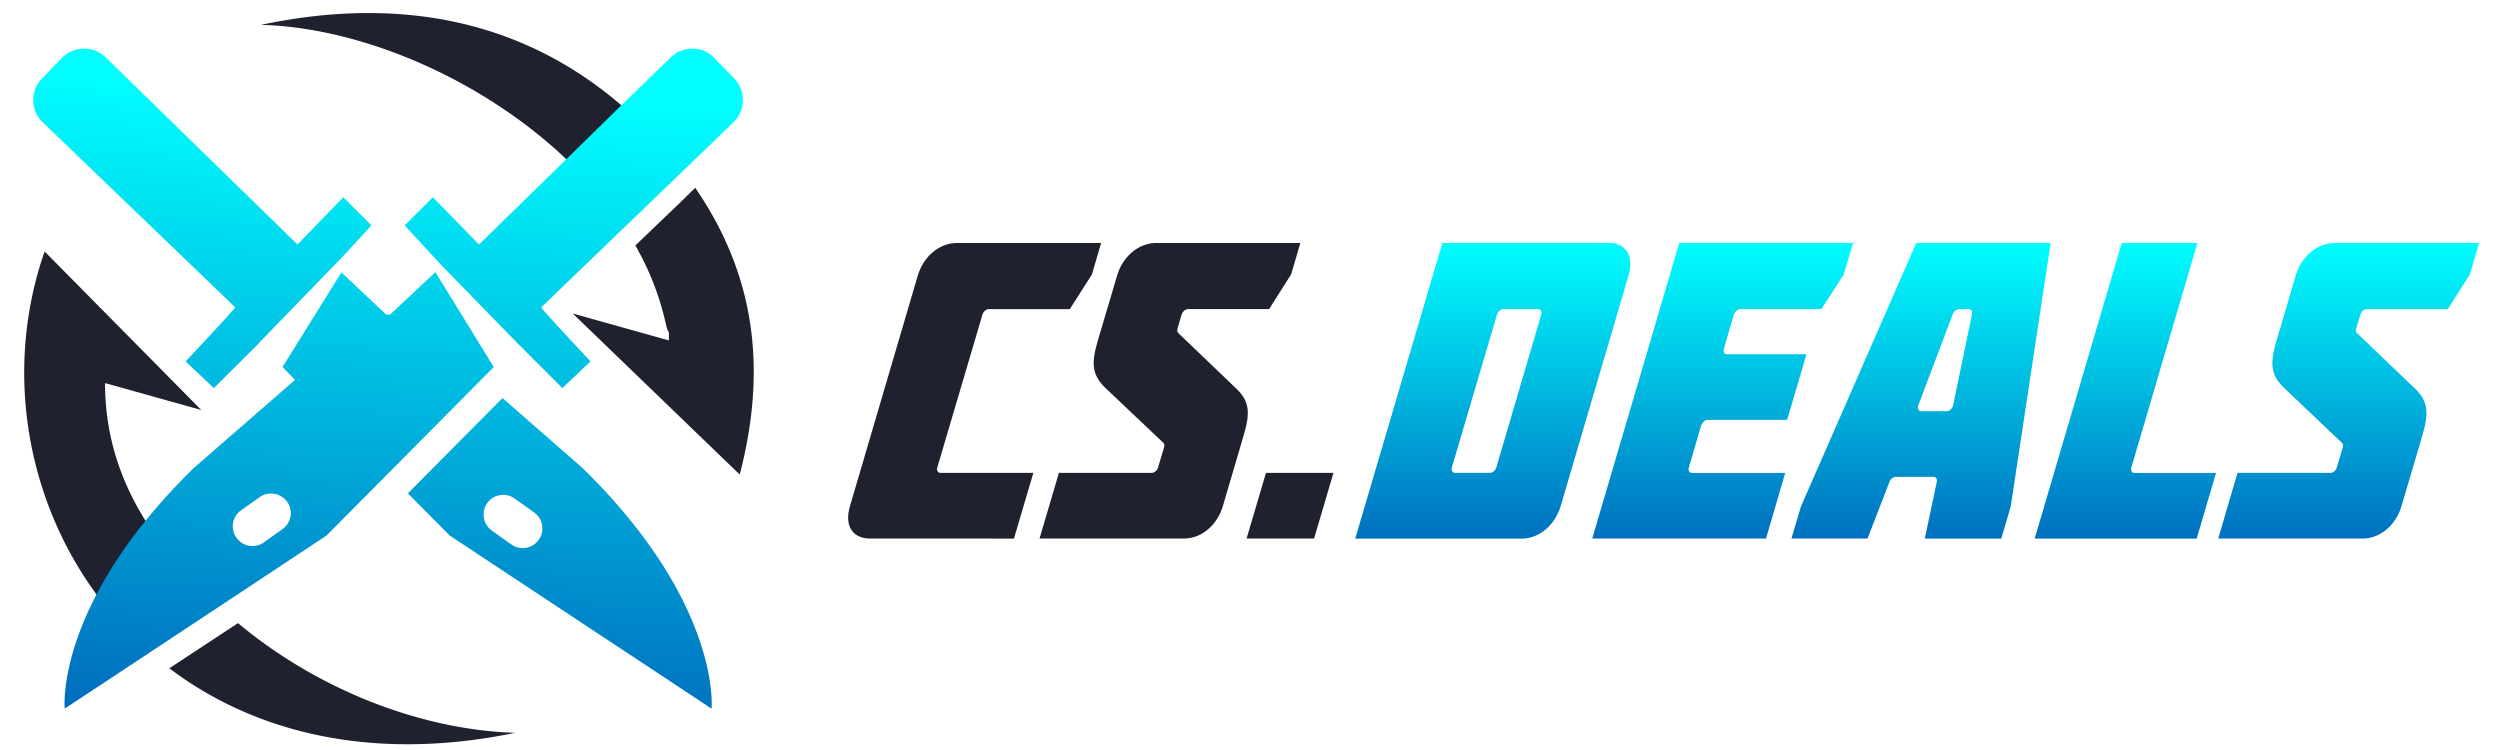
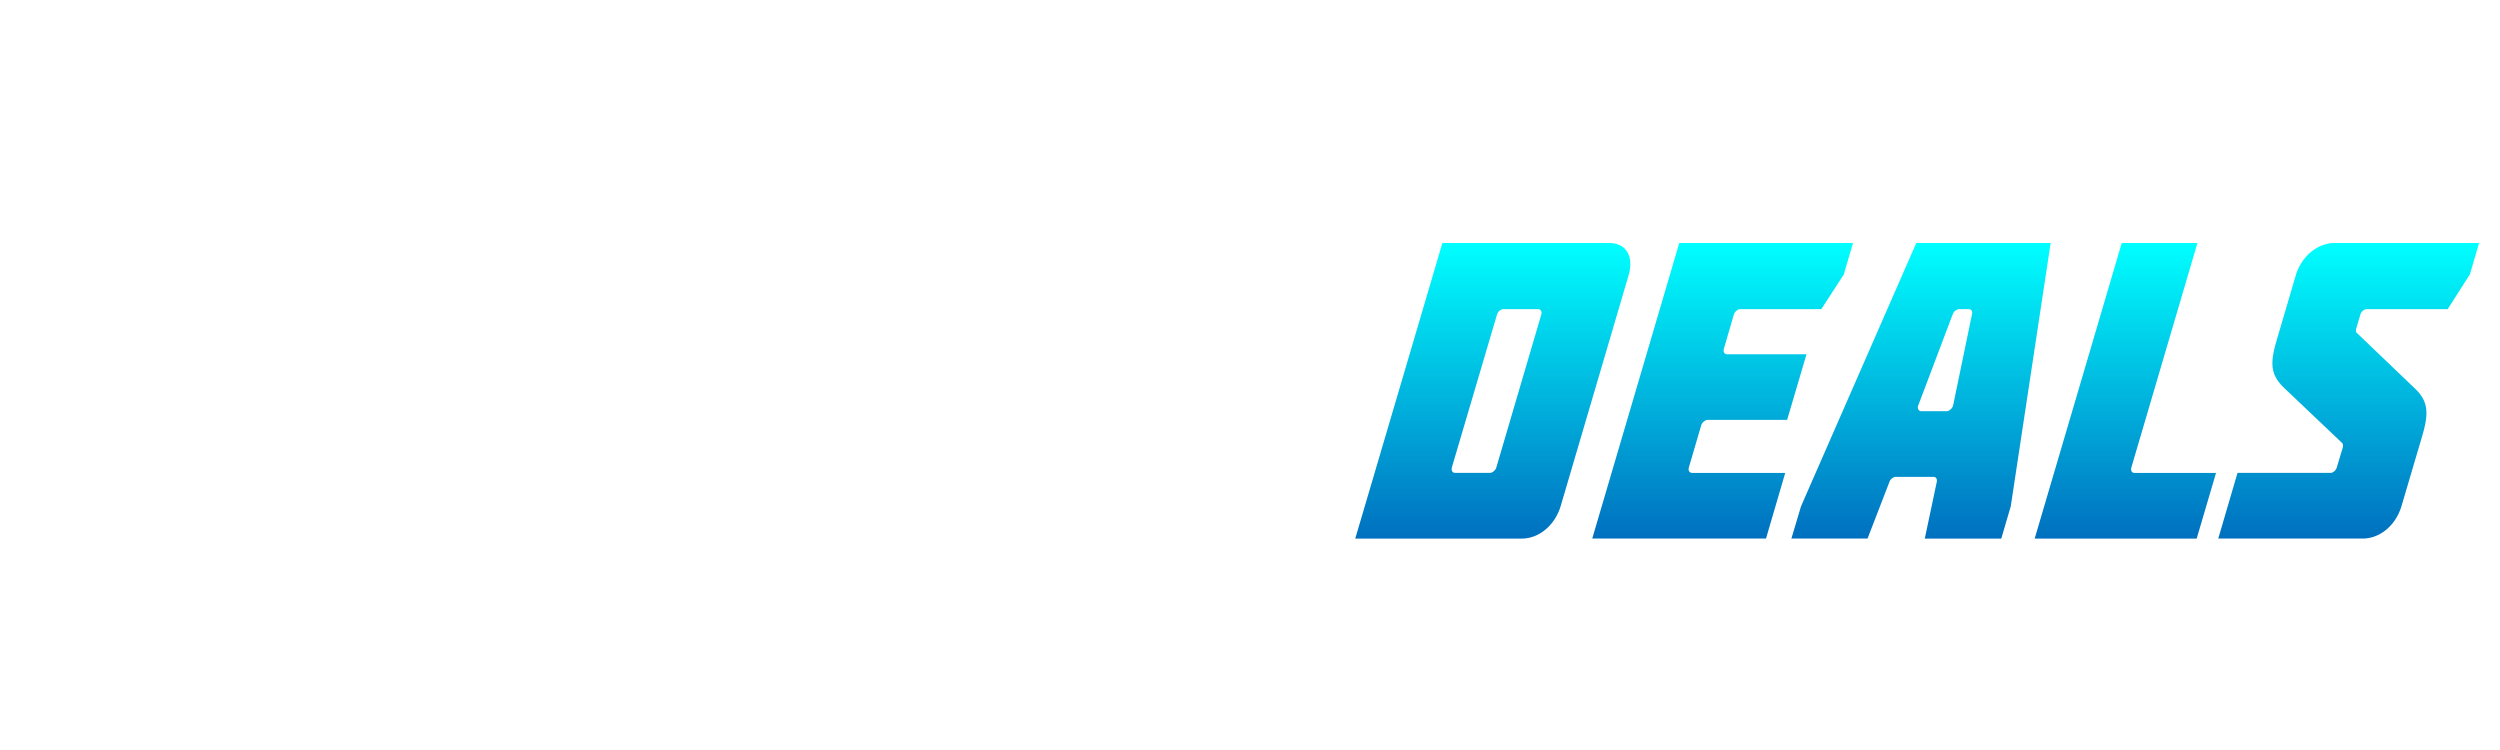
<svg xmlns="http://www.w3.org/2000/svg" width="100" height="30" fill="none">
-   <path d="M40.559 21.543l.775-2.627h-3.709c-.106 0-.17-.095-.132-.221l1.805-6.11c.03-.12.15-.221.257-.221h3.238l.882-1.383.371-1.262h-5.765c-.7 0-1.337.525-1.57 1.306L34 20.241c-.234.783.1 1.3.795 1.3l5.765.002zm1.797-2.627l-.775 2.625h5.784c.688 0 1.325-.53 1.55-1.3l.821-2.79c.272-.909.265-1.382-.277-1.9l-2.328-2.229c-.043-.037-.05-.106-.03-.182l.162-.555c.038-.12.152-.221.266-.221h3.235l.884-1.395.366-1.25h-5.766c-.694 0-1.338.525-1.564 1.306L43.92 13.6c-.272.916-.252 1.371.277 1.9l2.333 2.21c.045.037.058.107.033.184l-.24.801c-.031.126-.151.221-.259.221h-3.709zm8.283 0l-.776 2.625h2.7l.775-2.625h-2.7z" fill="#1F212E" />
  <path d="M57.696 9.719L54.21 21.543h6.66c.694 0 1.325-.532 1.557-1.3l2.713-9.218c.227-.775-.094-1.306-.781-1.306h-6.662zm2.442 2.645h1.38c.108 0 .17.1.133.221l-1.797 6.11c-.038.126-.159.221-.265.221h-1.381c-.108 0-.166-.095-.133-.221l1.804-6.11c.037-.12.15-.221.259-.221zm10.502 9.178l.769-2.626h-3.722c-.107 0-.17-.095-.132-.221l.492-1.679c.038-.12.158-.221.266-.221h3.172l.775-2.625h-3.179c-.107 0-.162-.102-.125-.223l.397-1.362c.037-.12.157-.221.265-.221h3.236l.895-1.383.372-1.262h-6.95L63.69 21.54l6.951.002zM76.651 9.72L72.04 20.254l-.384 1.287h3.046l.878-2.272c.037-.106.15-.195.252-.195h1.508c.1 0 .157.087.131.202l-.479 2.267h3.059l.379-1.288 1.596-10.536h-5.374zm.082 6.489l1.38-3.65c.046-.112.16-.194.26-.194h.372c.1 0 .164.082.137.195l-.756 3.65a.3.3 0 0 1-.1.162.237.237 0 0 1-.171.077h-1.002a.124.124 0 0 1-.12-.076c-.026-.045-.026-.1 0-.165zm4.654 5.335h6.48l.774-2.627H85.38c-.106 0-.162-.095-.125-.221l2.642-8.976H84.87l-3.483 11.824zm8.113-2.627l-.77 2.625h5.777c.694 0 1.325-.53 1.553-1.3l.825-2.79c.266-.909.259-1.382-.276-1.9l-2.329-2.229c-.044-.037-.056-.106-.031-.182l.165-.555c.031-.12.15-.221.257-.221h3.236l.89-1.395.365-1.25h-5.765c-.7 0-1.337.525-1.57 1.306L91.07 13.6c-.271.916-.259 1.371.278 1.9l2.327 2.21c.044.037.056.107.038.184l-.24.801c-.038.126-.15.221-.258.221H89.5z" fill="url(#paint0_linear_3271_9)" />
-   <path fill-rule="evenodd" clip-rule="evenodd" d="M10.434.994c6.782-1.43 11.646.55 15.031 3.772l-.652.64-1.58 1.541c-3.358-3.51-8.5-5.841-12.8-5.953zm17.375 6.518c2.368 3.447 2.896 7.183 1.78 11.47l-6.681-6.443 3.847 1.078c0-.69.025-.012-.125-.677a11.127 11.127 0 0 0-1.216-3.121l1.831-1.755.564-.552zm-7.197 21.8c-5.764 1.192-10.48-.037-13.838-2.58l2.745-1.807c3.247 2.708 7.382 4.275 11.094 4.388zM4.23 24.263c-3.135-3.926-4.139-9.34-2.446-14.204L8.052 16.4l-3.85-1.077c0 2.28.728 4.3 2.044 6.142a21.252 21.252 0 0 0-2.017 2.796" fill="#1F212E" />
-   <path fill-rule="evenodd" clip-rule="evenodd" d="M4.229 2.297L11.9 9.781l1.831-1.892 1.128 1.127-1.216 1.316-3.297 3.398v.012l-1.792 1.78-1.129-1.065S9.456 12.3 9.406 12.29L1.71 4.892A1.237 1.237 0 0 1 1.67 3.15l.803-.828c.237-.237.526-.375.877-.375a1.22 1.22 0 0 1 .878.35zm22.602 0l-2.018 1.955-2.483 2.433-3.171 3.096-1.843-1.892-1.128 1.127 1.48 1.605 3.083 3.159 1.743 1.742 1.127-1.065s-2.03-2.157-1.967-2.168l2.932-2.822 2.658-2.557 2.093-2.019a1.238 1.238 0 0 0 .038-1.742l-.801-.827a1.2 1.2 0 0 0-.865-.375c-.338 0-.639.113-.878.35zm-9.415 8.588l-1.803 1.69-.088.012-.088-.012-1.78-1.679-2.356 3.785.5.515-4.047 3.522c-5.58 5.453-5.166 9.628-5.166 9.628 3.497-2.308 6.982-4.613 10.467-6.92l6.695-6.745-2.334-3.796zM11.3 21.162l-.79.565a.789.789 0 0 1-.902-1.291l.777-.551a.797.797 0 0 1 1.103.187c.25.35.162.84-.188 1.09zm8.8-5.24l3.197 2.795c5.578 5.454 5.165 9.629 5.165 9.629-3.485-2.308-6.982-4.613-10.467-6.92l-1.68-1.692 3.785-3.812zm-.425 5.303l.776.551a.784.784 0 0 0 1.097-.182.784.784 0 0 0-.182-1.097l-.79-.562a.783.783 0 0 0-1.22.777c.034.206.15.39.319.513z" fill="url(#paint1_linear_3271_9)" />
  <defs>
    <linearGradient id="paint0_linear_3271_9" x1="81.059" y1="21.598" x2="81.059" y2="9.719" gradientUnits="userSpaceOnUse">
      <stop stop-color="#006FBF" />
      <stop offset="1" stop-color="#0FF" />
    </linearGradient>
    <linearGradient id="paint1_linear_3271_9" x1="15.53" y1="28.496" x2="16.75" y2="3.647" gradientUnits="userSpaceOnUse">
      <stop stop-color="#006FBF" />
      <stop offset="1" stop-color="#0FF" />
    </linearGradient>
  </defs>
</svg>